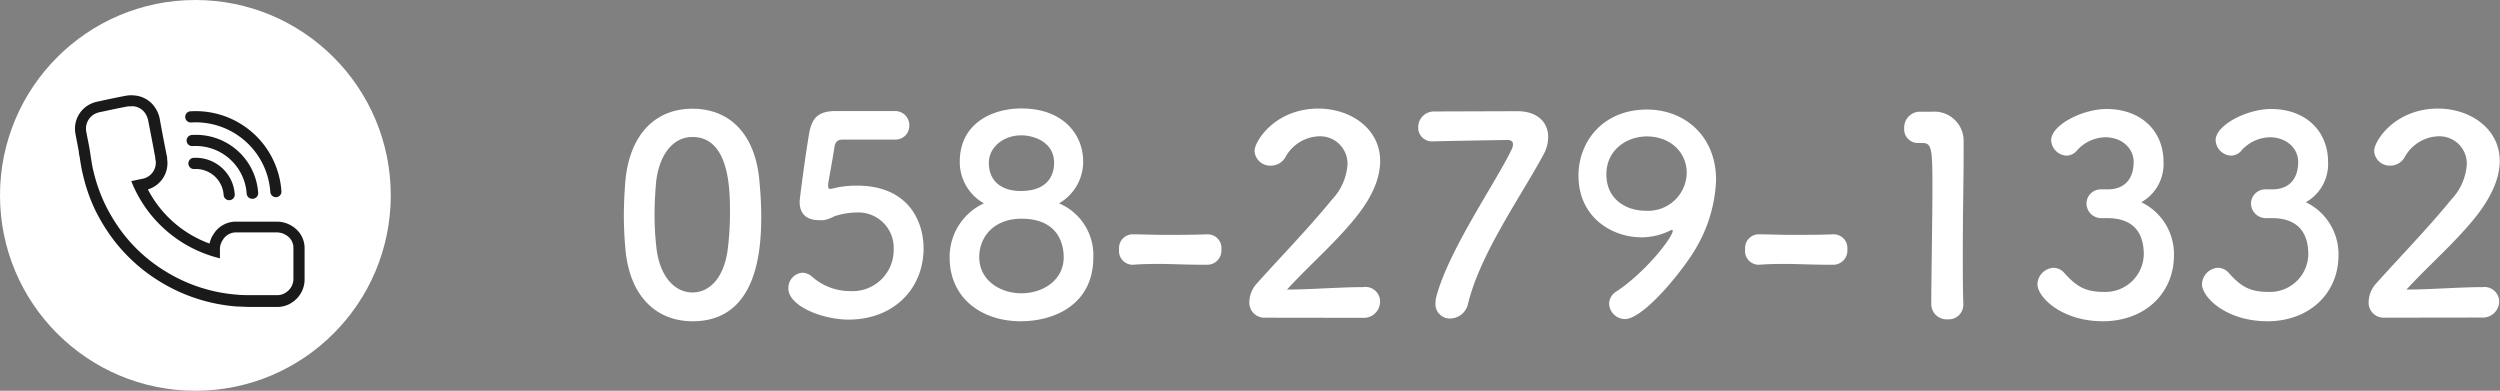
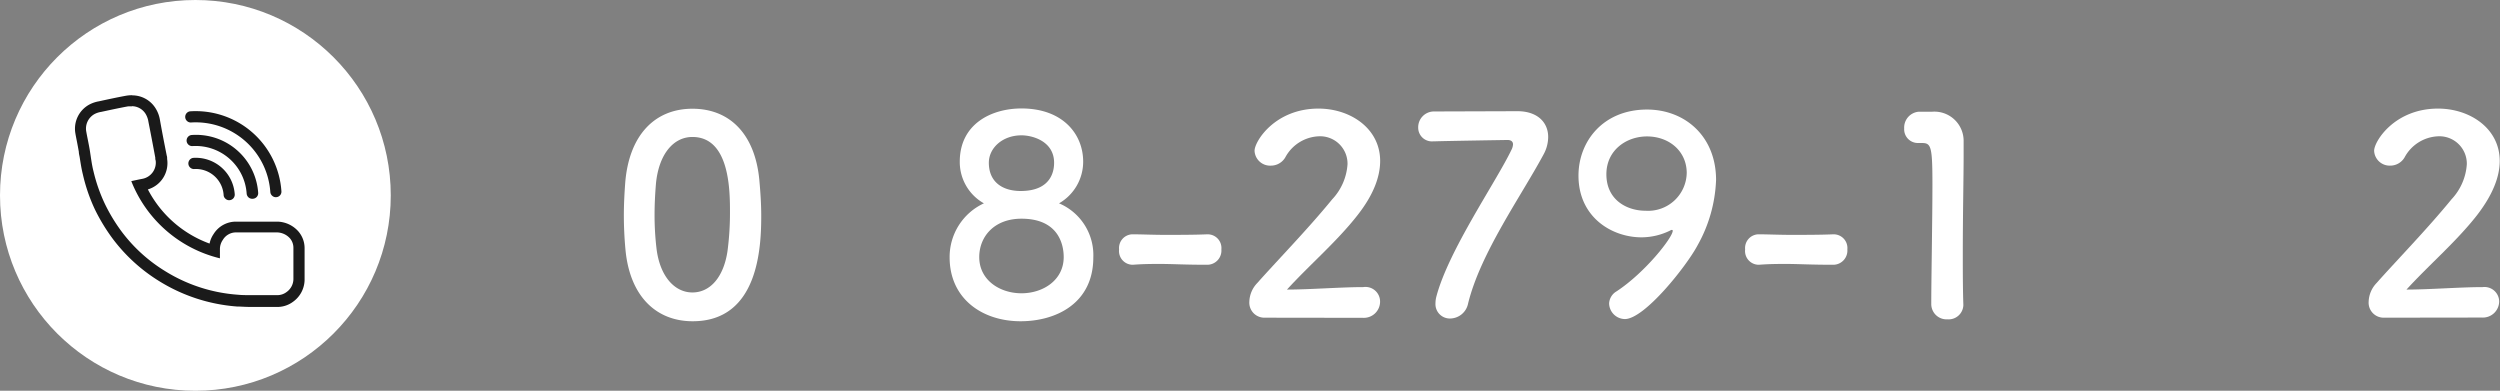
<svg xmlns="http://www.w3.org/2000/svg" viewBox="0 0 364.67 57">
  <rect x="0" y="0" width="364.67" height="57" fill="#808080" stroke="none" />
  <defs>
    <style>.cls-1{fill:#fff;}.cls-2{fill:#1a1a1a;}</style>
  </defs>
  <g id="レイヤー_2" data-name="レイヤー 2">
    <g id="レイヤー_3" data-name="レイヤー 3">
      <circle class="cls-1" cx="28.5" cy="28.5" r="28.5" />
      <path class="cls-2" d="M19.22,15.49a2.37,2.37,0,0,1,2,1.09,3.11,3.11,0,0,1,.43,1.18q.52,2.63,1,5.23c0,.14,0,.29.06.44a2.4,2.4,0,0,1-1.92,2.65c-.54.1-1.08.22-1.64.34A18.61,18.61,0,0,0,32.08,37.68c0-.45,0-.89,0-1.33A2.34,2.34,0,0,1,32.5,35a2.23,2.23,0,0,1,1.94-1.1h4.37l1.58,0a2.62,2.62,0,0,1,1.9.86,2.12,2.12,0,0,1,.51,1.4c0,.89,0,1.79,0,2.68,0,.62,0,1.25,0,1.87a2.35,2.35,0,0,1-1,1.89,2.23,2.23,0,0,1-1.24.45c-.68,0-1.37,0-2.06,0H36.4c-.58,0-1.15,0-1.72-.06a23.2,23.2,0,0,1-10.75-3.54,22.66,22.66,0,0,1-6.26-5.77,25,25,0,0,1-2.4-4A23.65,23.65,0,0,1,13.64,25c-.26-1-.38-2.09-.55-3.14-.15-.89-.35-1.78-.51-2.68a2.42,2.42,0,0,1,1.26-2.57,3.19,3.19,0,0,1,.92-.29c1.3-.28,2.59-.56,3.89-.8a3.66,3.66,0,0,1,.57,0m0-1.63h0a5.21,5.21,0,0,0-.87.08c-1.15.21-2.31.46-3.43.7l-.5.11h0a4.69,4.69,0,0,0-1.33.44A4,4,0,0,0,11,19.48c.07.42.16.84.24,1.26s.18.94.26,1.41c0,.3.1.59.14.89.12.77.24,1.56.44,2.37a25,25,0,0,0,1.75,5.11,27,27,0,0,0,2.55,4.22,24.66,24.66,0,0,0,6.7,6.18,25.06,25.06,0,0,0,11.49,3.79c.55,0,1.11.06,1.85.06h2.12c.65,0,1.34,0,2.11,0A3.82,3.82,0,0,0,42.77,44a4,4,0,0,0,1.66-3.13c0-.51,0-1,0-1.48V38.26c0-.7,0-1.39,0-2.09a3.73,3.73,0,0,0-.92-2.43,4.22,4.22,0,0,0-3-1.41c-.57,0-1.13,0-1.66,0H34.44a3.83,3.83,0,0,0-3.29,1.82,3.73,3.73,0,0,0-.58,1.38,16.5,16.5,0,0,1-9-7.9,4,4,0,0,0,2.81-4.44s0-.06,0-.1,0-.24-.05-.36c-.35-1.75-.69-3.49-1-5.24a4.59,4.59,0,0,0-.7-1.79,4,4,0,0,0-3.35-1.79Z" />
      <path class="cls-2" d="M39.71,28.56a.8.8,0,0,1-.28-.56A10.91,10.91,0,0,0,27.82,17.87a.82.82,0,0,1-.11-1.63A12.53,12.53,0,0,1,41.05,27.9a.8.8,0,0,1-.75.86A.76.76,0,0,1,39.71,28.56Z" />
      <path class="cls-2" d="M36.26,28.8a.84.84,0,0,1-.28-.56,7.45,7.45,0,0,0-7.92-6.93A.81.81,0,1,1,28,19.69a9.08,9.08,0,0,1,9.66,8.44.81.81,0,0,1-.76.86A.82.82,0,0,1,36.26,28.8Z" />
      <path class="cls-2" d="M32.9,29a.76.76,0,0,1-.28-.56,4.06,4.06,0,0,0-4.34-3.78.82.82,0,0,1-.11-1.63,5.7,5.7,0,0,1,6.07,5.3.81.81,0,0,1-.75.87A.76.76,0,0,1,32.9,29Z" />
      <path class="cls-1" d="M91.24,36.46c-.16-1.72-.24-3.4-.24-5.08,0-1.52.08-3.08.2-4.72.56-7,4.36-10.8,9.8-10.8s9.12,3.68,9.76,10.36c.16,1.76.28,3.52.28,5.24,0,4.52-.36,15.4-10,15.4C95.68,46.86,91.88,43.18,91.24,36.46Zm14.88.16a42.67,42.67,0,0,0,.36-5.64c0-3.08,0-11-5.48-11-2.8,0-4.92,2.56-5.32,6.84-.12,1.48-.2,3-.2,4.4a41.44,41.44,0,0,0,.28,5c.48,4.08,2.64,6.44,5.24,6.44S105.56,40.42,106.12,36.62Z" />
-       <path class="cls-1" d="M123.76,46.62c-3.68,0-8.76-1.92-8.76-4.56a2.22,2.22,0,0,1,2.08-2.28,2.24,2.24,0,0,1,1.4.6A8.33,8.33,0,0,0,124,42.46a6,6,0,0,0,6.36-6.08A5.16,5.16,0,0,0,124.84,31a10.28,10.28,0,0,0-3.16.56,5.19,5.19,0,0,1-1.56.56c-.2,0-.4,0-.6,0-1.76,0-2.88-.8-2.88-2.72,0-.32.8-6.52,1.4-10,.4-2.2,1.32-3.2,3.88-3.2h.28c1.16,0,1.76,0,8.32,0a2.07,2.07,0,0,1,2.12,2.16,2,2,0,0,1-2,2l-7.72,0c-.76,0-1.08.36-1.2,1.08-.2,1.4-.8,4.6-.92,5.4v.28c0,.32.08.44.32.44a8,8,0,0,0,.92-.2,14.68,14.68,0,0,1,3-.28c7.16,0,9.68,4.84,9.68,9.2C134.68,42.18,130.32,46.62,123.76,46.62Z" />
      <path class="cls-1" d="M159.48,37.54c0,6.8-5.56,9.32-10.6,9.32-5.64,0-10.36-3.32-10.36-9.32a8.61,8.61,0,0,1,5-7.88A6.91,6.91,0,0,1,140,23.58c0-5.52,4.64-7.76,9-7.76,6,0,9,3.72,9,7.76a7,7,0,0,1-3.52,6.08A8.2,8.2,0,0,1,159.48,37.54ZM149,31.9c-4,0-6.16,2.64-6.16,5.6,0,3.36,3,5.28,6.16,5.28s6.16-1.92,6.16-5.28C155.16,35.62,154.36,31.9,149,31.9Zm0-12.16c-2.76,0-4.76,1.84-4.76,4,0,2.88,2.08,4.12,4.64,4.12,4.72,0,4.88-3.28,4.88-4.12C153.76,20.62,150.64,19.74,149,19.74Z" />
      <path class="cls-1" d="M176,38.62c-3.24,0-5-.12-6.76-.12-1.2,0-2.4,0-4,.12a2,2,0,0,1-2-2.24,2,2,0,0,1,1.88-2.2h.08c1.4,0,3,.08,4.72.08,2.08,0,4.24,0,6.16-.08h.08a2,2,0,0,1,2,2.2,2.07,2.07,0,0,1-2,2.24Z" />
      <path class="cls-1" d="M184.48,46.34A2.19,2.19,0,0,1,182.24,44a4.08,4.08,0,0,1,1.16-2.72c2.76-3.12,7.4-7.88,10.92-12.2a8.25,8.25,0,0,0,2.24-5.12,4,4,0,0,0-4.16-4.08,5.83,5.83,0,0,0-4.92,3.08,2.42,2.42,0,0,1-2.08,1.2A2.27,2.27,0,0,1,183,22c0-1.4,3-6.16,9.32-6.16,4.64,0,9,2.88,9,7.64,0,2.28-.95,4.92-3.31,7.92-3,3.84-7,7.24-10.28,10.84,3.32,0,7.84-.36,11.12-.36A2.13,2.13,0,0,1,201.31,44a2.37,2.37,0,0,1-2.51,2.36Z" />
      <path class="cls-1" d="M221.35,16.22c2.92,0,4.48,1.64,4.48,3.76a5.34,5.34,0,0,1-.68,2.56c-3.27,6.08-9.19,14.36-11,21.72a2.71,2.71,0,0,1-2.6,2.2,2.1,2.1,0,0,1-2.16-2.24,3.88,3.88,0,0,1,.12-.92c1.76-6.76,8.8-16.88,11-21.52a1.93,1.93,0,0,0,.19-.72c0-.4-.27-.64-.79-.64-.28,0-10.16.16-10.64.2h-.24a2,2,0,0,1-2.16-2,2.3,2.3,0,0,1,2.24-2.36Z" />
      <path class="cls-1" d="M234.72,44.26a2.16,2.16,0,0,1,1.08-1.76C240,39.74,244,34.62,244,33.66a.11.11,0,0,0-.12-.12c-.08,0-.12,0-.24.08a9.53,9.53,0,0,1-4.19,1c-4.32,0-9.2-2.92-9.2-9,0-5,3.6-9.64,10-9.64,5.47,0,10.07,3.84,10.07,10.28a21,21,0,0,1-2.72,9.56c-1.6,3-7.71,10.72-10.59,10.72A2.33,2.33,0,0,1,234.72,44.26Zm5.52-24.36c-3,0-5.92,2-5.92,5.52,0,3.76,3,5.32,5.72,5.32a5.63,5.63,0,0,0,6-5.56C246,22,243.43,19.9,240.24,19.9Z" />
      <path class="cls-1" d="M267.31,38.62c-3.24,0-5-.12-6.75-.12-1.2,0-2.4,0-4,.12a2,2,0,0,1-2-2.24,2,2,0,0,1,1.88-2.2h.08c1.4,0,3,.08,4.72.08,2.07,0,4.23,0,6.15-.08h.08a2,2,0,0,1,2,2.2,2.07,2.07,0,0,1-2,2.24Z" />
      <path class="cls-1" d="M284.07,46.58a2.23,2.23,0,0,1-2.36-2.2c0-3.72.17-12.24.17-17.52,0-5.6-.21-6-1.57-6h-.55a2,2,0,0,1-2-2.12,2.32,2.32,0,0,1,2.08-2.44c.8,0,1.12,0,1.95,0a4.26,4.26,0,0,1,4.64,4.28c0,.52,0,1.24,0,2.12,0,3.2-.12,8.56-.12,14.28,0,2.48,0,5,.08,7.48v.08A2.15,2.15,0,0,1,284.07,46.58Z" />
-       <path class="cls-1" d="M307.63,27.62c2.44-.08,3.6-1.68,3.6-4,0-2-1.72-3.6-4.16-3.6a5.74,5.74,0,0,0-4.24,2.08,2,2,0,0,1-1.39.6,2.35,2.35,0,0,1-2.24-2.24c0-2.24,4.59-4.56,8.07-4.56,5.08,0,8.32,3.24,8.32,7.72a6.4,6.4,0,0,1-3.24,5.88,8.39,8.39,0,0,1,4.76,7.72c0,5.64-4.32,9.64-10.36,9.64s-9.55-3.52-9.55-5.4a2.48,2.48,0,0,1,2.36-2.4,2.15,2.15,0,0,1,1.56.76c1.8,2,3.07,2.76,5.83,2.76a5.59,5.59,0,0,0,5.76-5.44c0-4.08-2.44-5.32-5.28-5.32h-.36c-.24,0-.44,0-.6,0a2.16,2.16,0,0,1-2.12-2.12,2.09,2.09,0,0,1,2.08-2.08Z" />
-       <path class="cls-1" d="M331.63,27.62c2.44-.08,3.6-1.68,3.6-4,0-2-1.72-3.6-4.16-3.6a5.72,5.72,0,0,0-4.24,2.08,2,2,0,0,1-1.4.6,2.35,2.35,0,0,1-2.24-2.24c0-2.24,4.6-4.56,8.08-4.56,5.08,0,8.32,3.24,8.32,7.72a6.4,6.4,0,0,1-3.24,5.88,8.39,8.39,0,0,1,4.76,7.72c0,5.64-4.32,9.64-10.36,9.64s-9.55-3.52-9.55-5.4a2.48,2.48,0,0,1,2.36-2.4,2.14,2.14,0,0,1,1.55.76c1.8,2,3.08,2.76,5.84,2.76a5.59,5.59,0,0,0,5.76-5.44c0-4.08-2.44-5.32-5.28-5.32h-.36c-.24,0-.44,0-.6,0a2.16,2.16,0,0,1-2.12-2.12,2.09,2.09,0,0,1,2.08-2.08Z" />
      <path class="cls-1" d="M347.75,46.34A2.19,2.19,0,0,1,345.51,44a4.12,4.12,0,0,1,1.16-2.72c2.76-3.12,7.4-7.88,10.92-12.2a8.25,8.25,0,0,0,2.24-5.12,4,4,0,0,0-4.16-4.08,5.83,5.83,0,0,0-4.92,3.08,2.42,2.42,0,0,1-2.08,1.2A2.27,2.27,0,0,1,346.31,22c0-1.4,3-6.16,9.32-6.16,4.64,0,9,2.88,9,7.64,0,2.28-1,4.92-3.32,7.92-3,3.84-7,7.24-10.28,10.84,3.32,0,7.84-.36,11.12-.36a2.14,2.14,0,0,1,2.4,2.08,2.38,2.38,0,0,1-2.52,2.36Z" />
    </g>
  </g>
</svg>